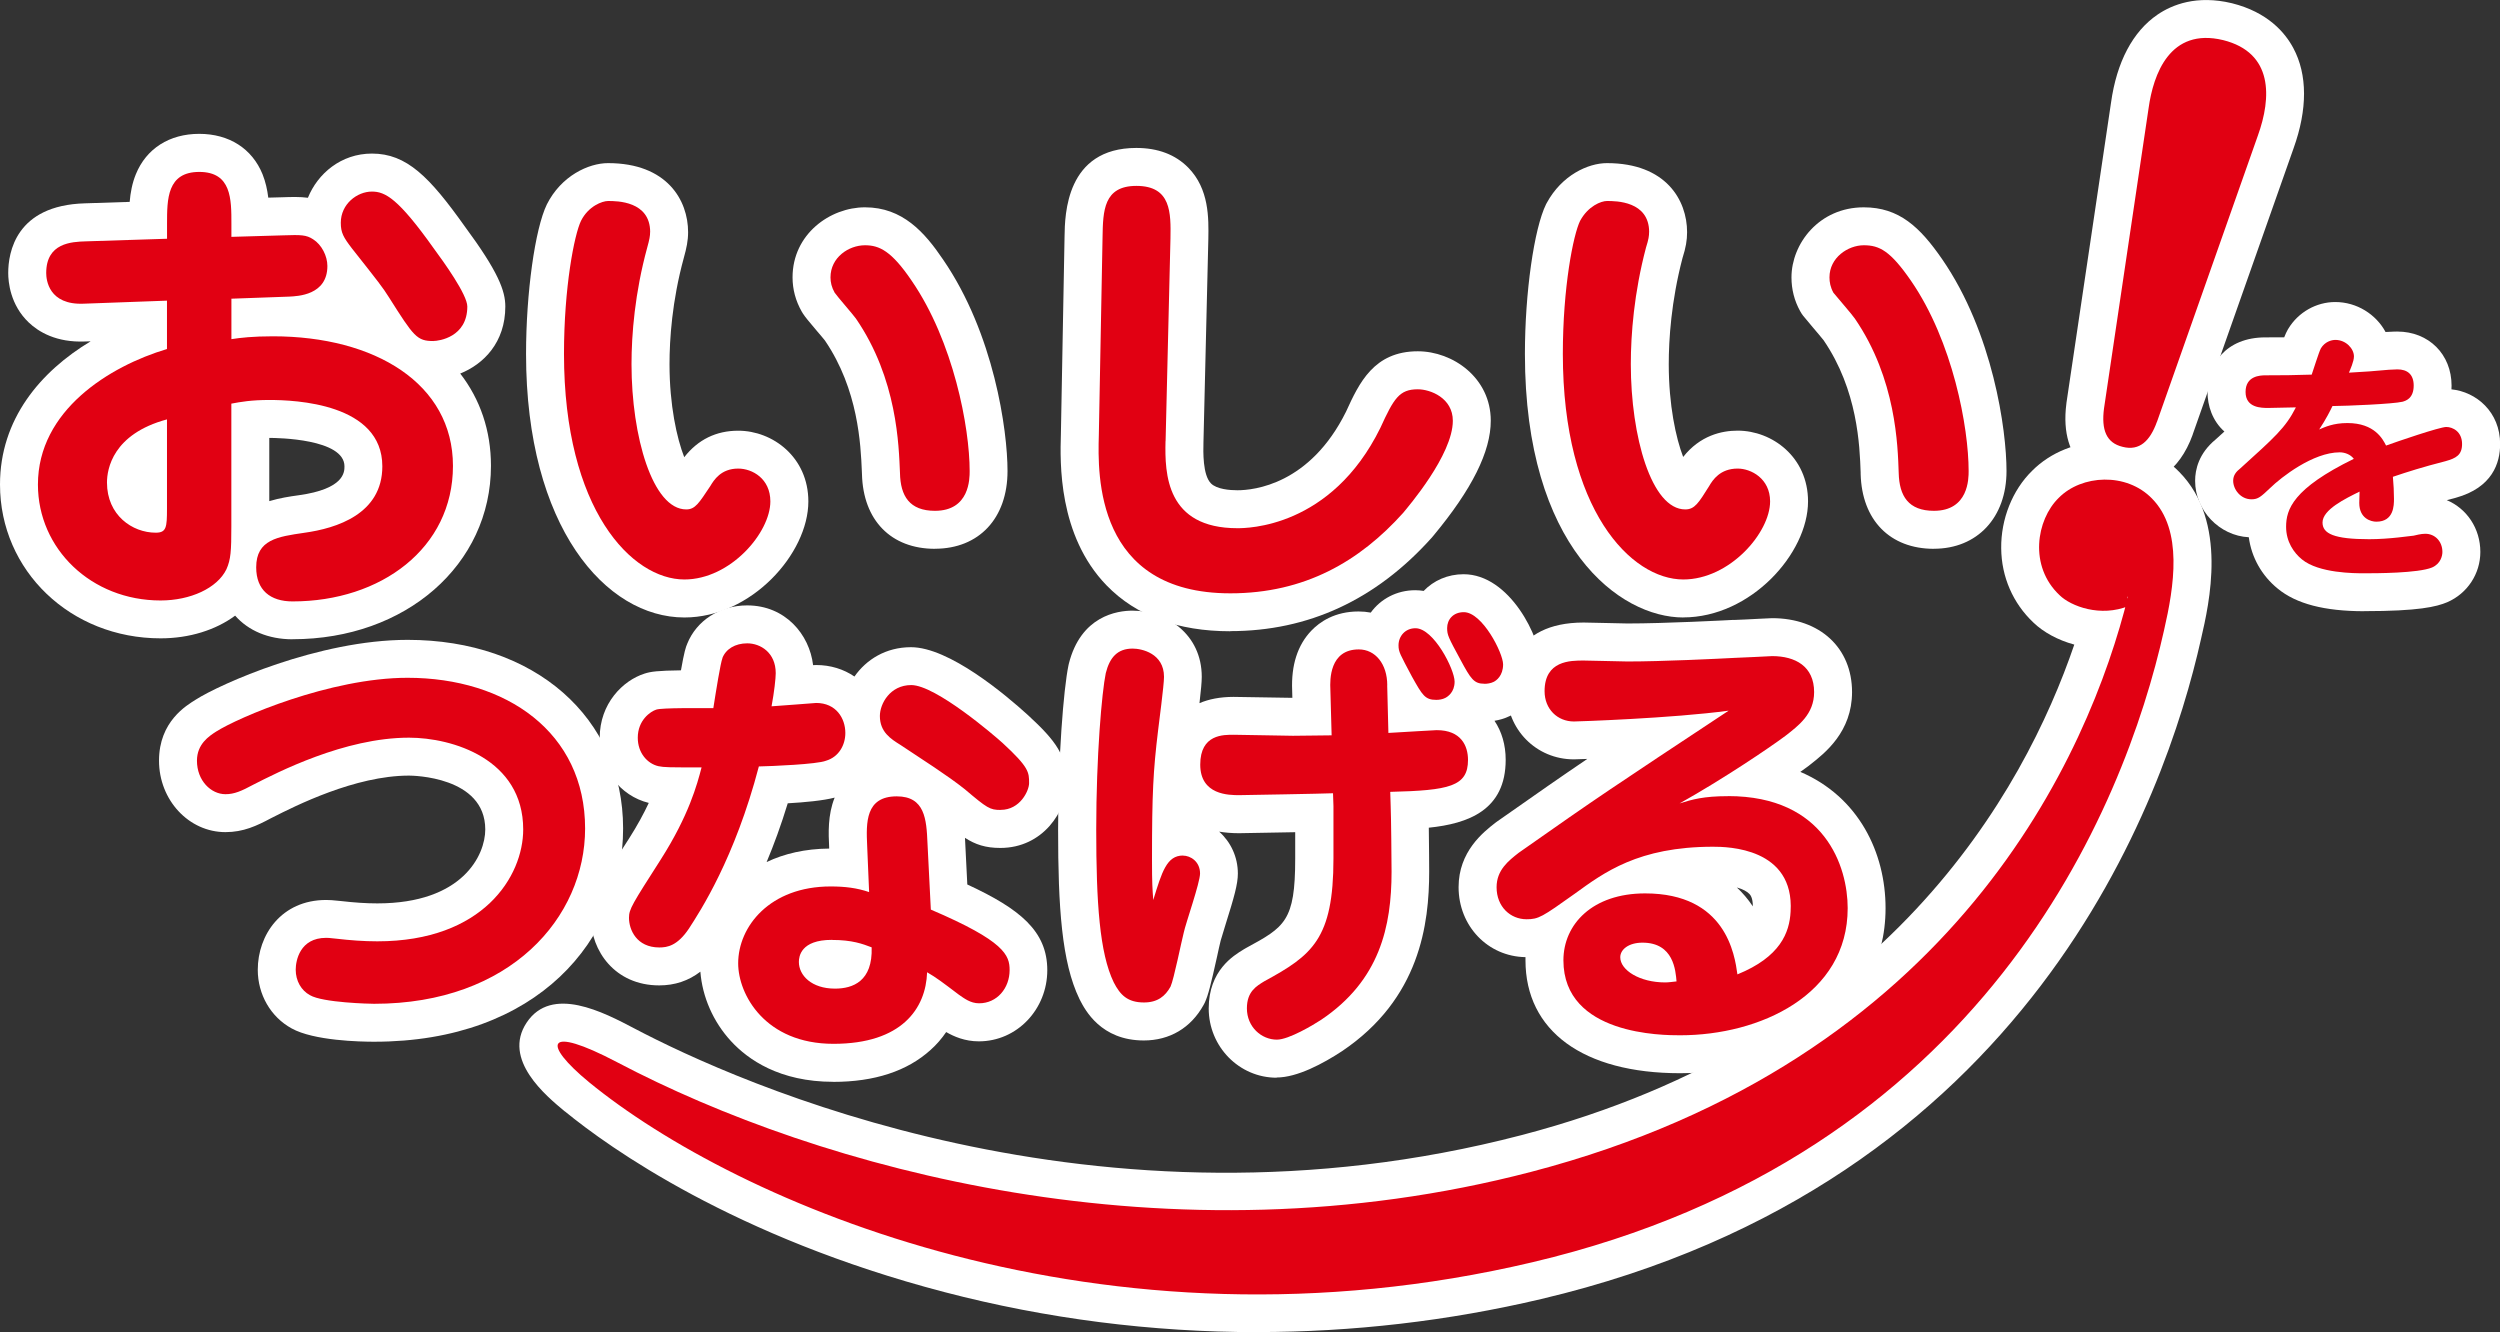
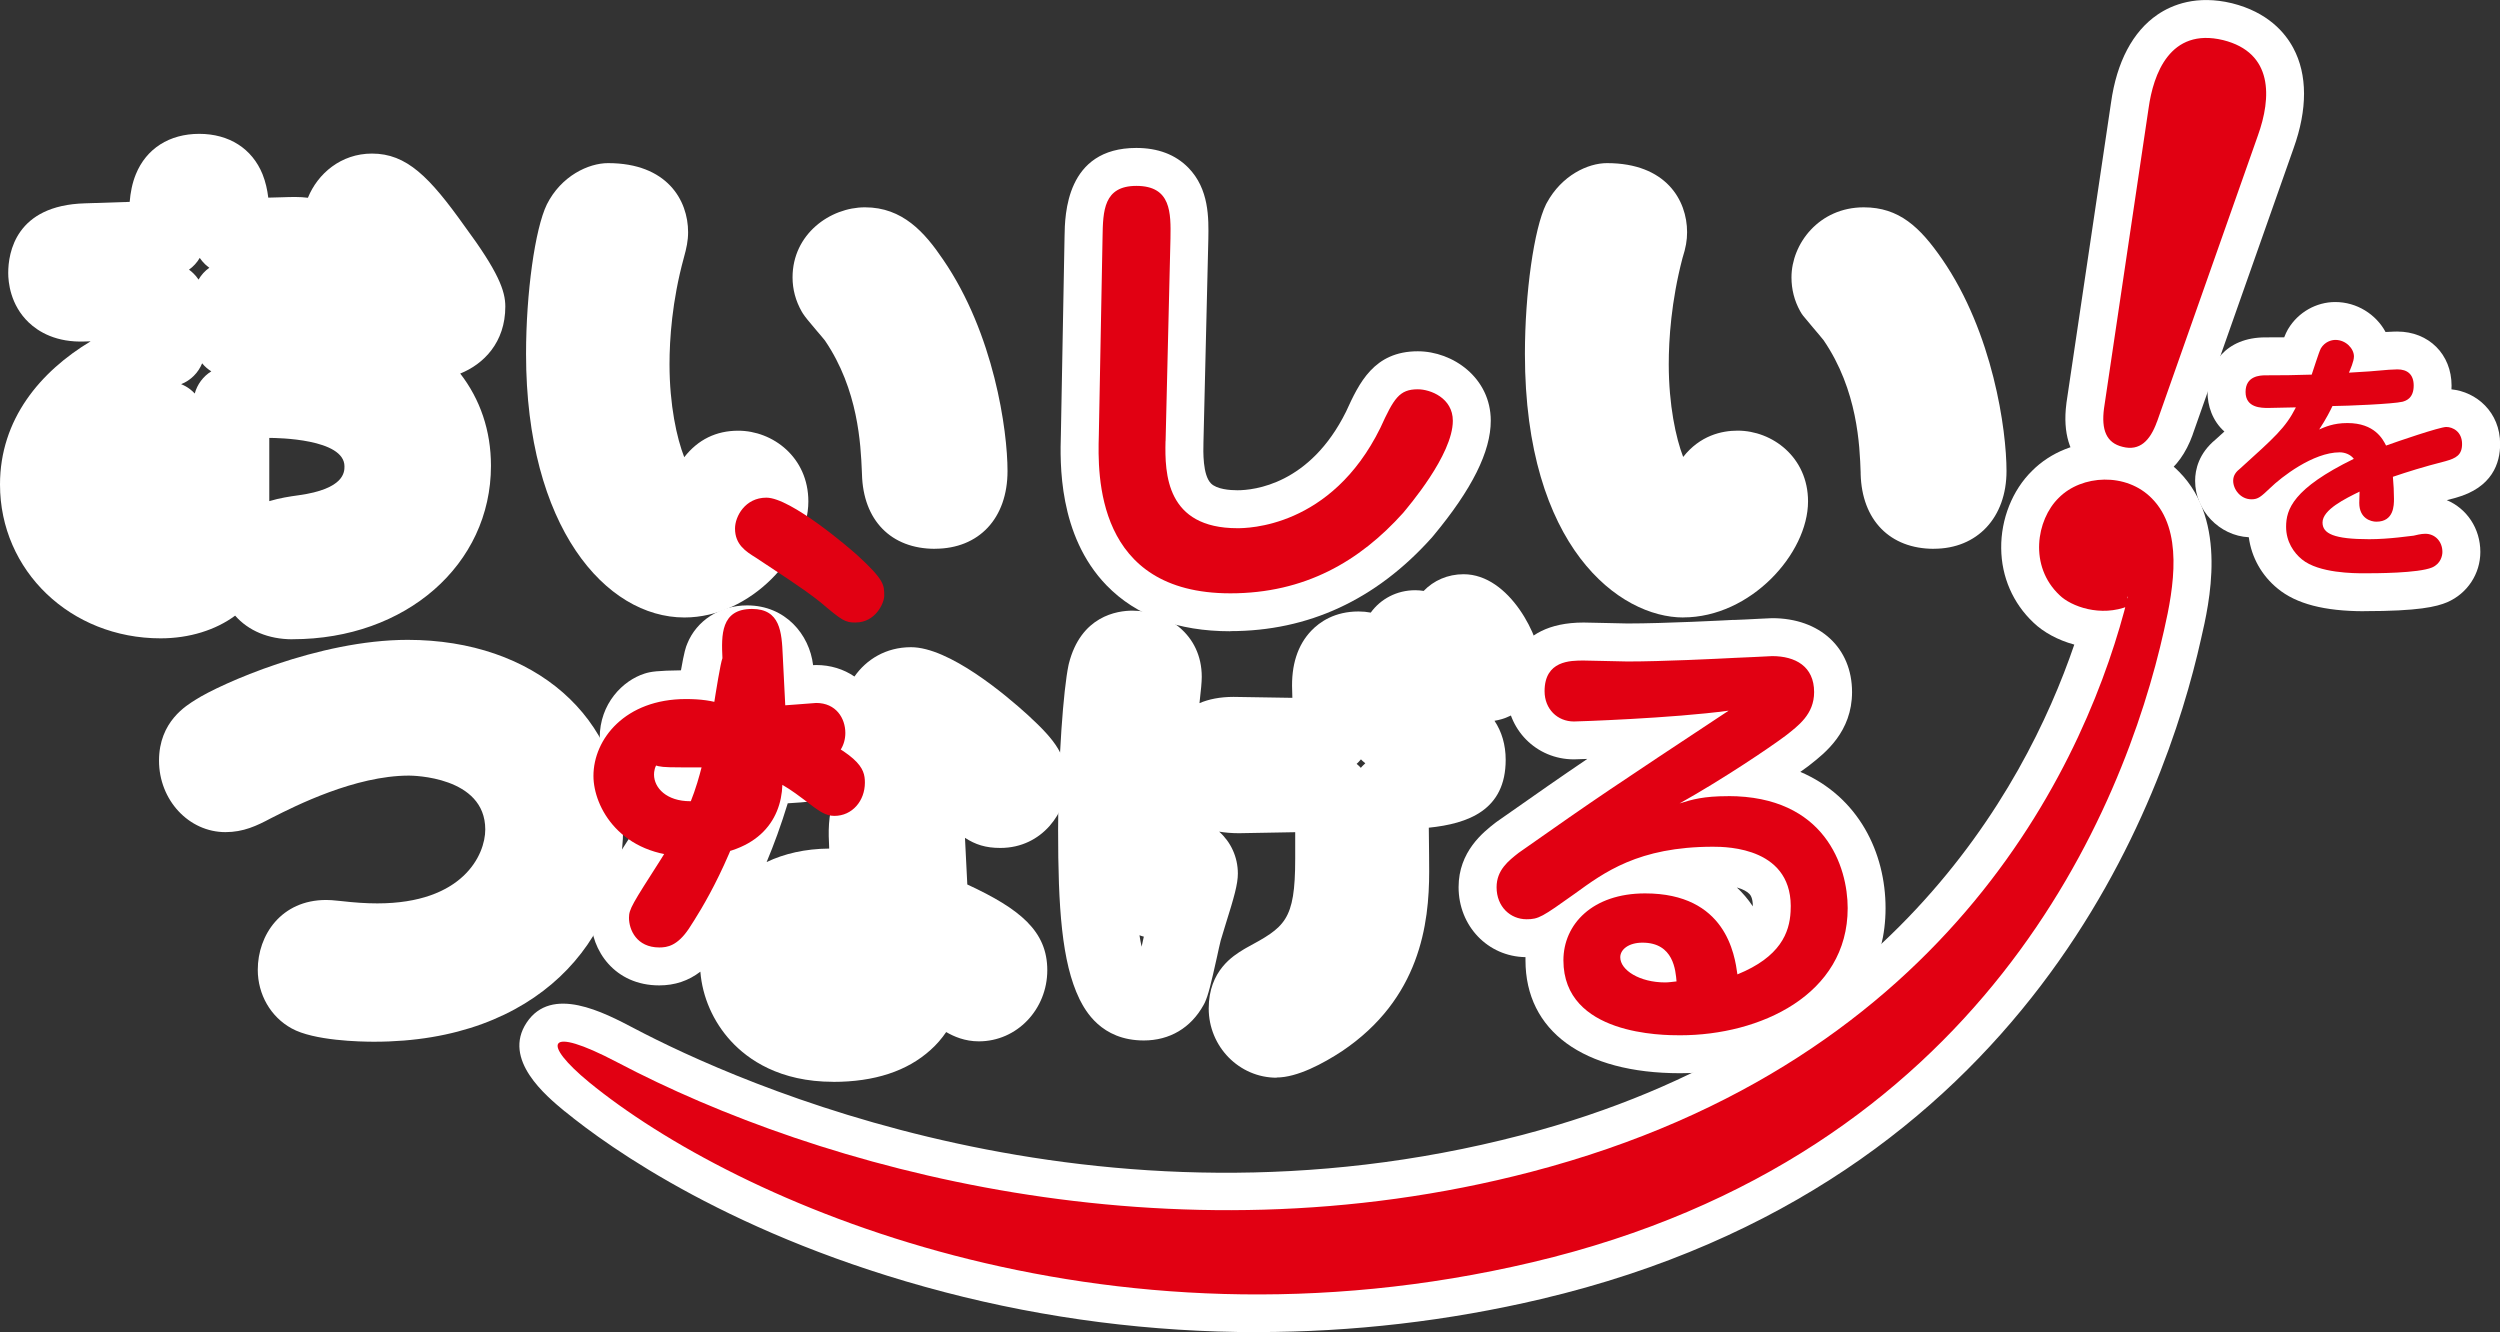
<svg xmlns="http://www.w3.org/2000/svg" id="_イヤー_2" viewBox="0 0 395.4 210.69">
  <rect x="0" y="0" width="395.4" height="210.69" fill="#333333" stroke="none" />
  <defs>
    <style>.cls-1{fill:#fff;}.cls-2{fill:#e10012;}</style>
  </defs>
  <g id="_イヤー_1-2">
    <g>
      <g>
        <path class="cls-1" d="M336.84,76.82c-.88,0-1.75-.12-2.57-.32-2.14-.53-8.71-2.95-7.45-12.67,0-.04,0-.07,.01-.11l7.05-47.48c.89-6.42,3.44-11.26,7.36-13.93,2.29-1.56,6.19-3.14,11.76-1.8,5.65,1.41,8.4,4.63,9.71,7.09,2.25,4.2,2.26,9.68,.04,15.86l-15.95,45.25v.03c-2.16,5.98-6.2,8.08-9.96,8.08Zm4.3-10.11h0Zm7.79-54.72c-.36,0-.69,.06-.93,.22-.74,.5-1.77,2.31-2.24,5.72l-4.52,30.44,10.2-28.94c1.19-3.3,1.11-5.39,.68-6.18-.3-.57-1.25-.91-1.98-1.09-.36-.09-.8-.16-1.21-.16Z" />
        <path class="cls-1" d="M46.27,101.11c-3.85,0-7.01-1.38-9.08-3.74-3.06,2.27-7.23,3.59-11.79,3.59-14.24,0-25.4-10.69-25.4-24.33,0-10.33,6.38-17.86,14.34-22.65l-.87,.03c-4.56,.19-7.38-1.53-8.93-3.01-2.93-2.8-3.24-6.41-3.24-7.83,0-3.2,1.18-10.69,12.11-11.01l7.1-.23c.12-1.44,.39-2.94,.98-4.38,1.65-4.05,5.3-6.38,10.02-6.38s8.36,2.33,10.01,6.38c.49,1.22,.76,2.48,.91,3.71l2.2-.06c1.47-.05,2.79-.09,4.07,.08,1.54-3.81,5.23-6.99,10.13-6.99,5.5,0,9.11,3.7,14.65,11.48,5.36,7.25,6.44,10.24,6.44,12.71,0,5.69-3.44,9.12-7.13,10.6,3.14,4.06,4.86,9,4.86,14.59,0,15.64-13.48,27.43-31.37,27.43Zm-3.68-31.86v10.01c1.66-.5,3.28-.74,4.5-.91l.14-.02c7.25-1,7.25-3.69,7.25-4.57,0-4.37-10.66-4.5-11.87-4.5h-.01Zm-13.94-8.49c.5,.2,.98,.47,1.41,.8,.27,.21,.52,.43,.74,.68,.4-1.46,1.34-2.72,2.62-3.51-.26-.16-.51-.34-.74-.54-.26-.22-.5-.47-.71-.73-.6,1.48-1.79,2.69-3.32,3.3Zm1.24-18.11c.24,.17,.48,.37,.69,.58,.31,.3,.59,.63,.82,.99,.43-.74,1.01-1.38,1.71-1.87-.24-.17-.48-.37-.7-.58-.31-.3-.58-.63-.82-.98-.43,.74-1.02,1.38-1.71,1.87Z" />
        <path class="cls-1" d="M108.24,97.66c-12.44,0-25.04-14.32-25.04-41.68,0-9.61,1.41-19.78,3.29-23.65,2.26-4.51,6.59-6.53,9.68-6.53,9.34,0,12.66,5.88,12.66,10.92,0,1.36-.25,2.52-.68,4.07-1.87,6.84-2.26,12.92-2.26,16.81,0,6.5,1.16,11.72,2.33,14.71,2.17-2.78,5.04-4.19,8.54-4.19,5.45,0,11.09,4.19,11.09,11.19,0,8.26-9.04,18.35-19.59,18.35Zm1.45-22.77h0Zm38.18,11.91c-6.95,0-11.36-4.52-11.54-11.8l-.02-.46c-.18-4.2-.55-12.91-5.83-20.67-.21-.28-.72-.87-1.24-1.48-1.34-1.58-1.88-2.23-2.25-2.8-.07-.11-.14-.22-.2-.33-.95-1.68-1.44-3.49-1.44-5.39,0-6.85,5.95-11.08,11.46-11.08,5.94,0,9.44,3.96,12.34,8.25,8.07,11.74,10.2,27.03,10.2,33.46,0,7.47-4.51,12.29-11.49,12.29Z" />
        <path class="cls-1" d="M194.59,99.84c-8.31,0-14.89-2.44-19.56-7.24-7.7-7.93-7.37-19.52-7.24-23.89l.58-31.31c.05-3.45,.22-14,11.35-14,3.42,0,6.18,1.05,8.21,3.11,3.32,3.38,3.24,7.98,3.18,11.34l-.77,32.05h0c-.04,1.56-.13,5.21,1.18,6.55,.92,.94,3.02,1.09,4.19,1.09,2.59,0,11.47-.9,17.19-12.45,2.05-4.49,4.39-9.53,11.34-9.53,5.55,0,11.54,4.2,11.54,10.98,0,4.88-2.96,10.83-9.05,18.16l-.15,.18c-.06,.08-.13,.16-.2,.23-8.77,9.76-19.46,14.71-31.79,14.71Zm-10.25-30.08h0Z" />
        <path class="cls-1" d="M266.23,97.66c-10.07,0-25.05-11.1-25.05-41.68,0-9.63,1.44-19.82,3.35-23.69,.03-.07,.07-.14,.11-.2,2.35-4.34,6.48-6.29,9.52-6.29,9.35,0,12.67,5.88,12.67,10.92,0,1.29-.2,2.45-.73,4.11-1.79,6.84-2.17,12.89-2.17,16.77,0,6.48,1.13,11.68,2.28,14.67,2.67-3.39,6.08-4.16,8.62-4.16,5.47,0,11.13,4.19,11.13,11.19,0,8.26-9.1,18.35-19.73,18.35Zm-11.41-60.94h0Zm51.04,50.08c-6.95,0-11.39-4.54-11.58-11.84v-.23c-.15-4.22-.45-13-5.86-20.92-.27-.35-1.22-1.47-1.74-2.08-.68-.81-1.29-1.53-1.51-1.81-.17-.23-.33-.46-.46-.71-.91-1.64-1.37-3.43-1.37-5.34,0-5.33,4.37-11.08,11.43-11.08,5.61,0,8.9,3.14,12.4,8.2,8.05,11.68,10.18,27.02,10.18,33.51,0,7.35-4.62,12.29-11.49,12.29Z" />
        <path class="cls-1" d="M373.92,96.67c-6.29,0-10.76-1.17-13.67-3.57-2.53-2.05-4.16-4.95-4.58-8.13-4.64-.23-8.49-4.22-8.49-8.92,0-1.78,.57-4.34,3.24-6.54l.65-.59c.26-.23,.5-.46,.74-.67-1.9-1.69-2.67-4.08-2.67-6.26,0-4.29,2.83-8.63,9.16-8.63,.92,0,1.92,0,2.97-.01,.2-.51,.37-.87,.56-1.21,.03-.05,.06-.1,.09-.15,1.57-2.6,4.41-4.22,7.43-4.22,3.41,0,6.45,1.95,7.95,4.74,.06,0,.13-.01,.19-.01,1.24-.07,1.47-.06,1.67-.06,4.97,0,8.58,3.6,8.58,8.56,0,.2,0,.39-.02,.58,3.91,.39,7.7,3.56,7.7,8.65,0,2.99-1.22,6.89-7.02,8.5-.04,.01-.08,.02-.11,.03-.46,.12-.89,.23-1.31,.34,3.15,1.33,5.31,4.46,5.31,8.2,0,3.45-2.05,6.57-5.24,7.95-1.72,.72-4.54,1.41-13.12,1.41Zm5.67-34.62l.38,1.19h0l-.49-1.66,.11,.47Z" />
        <path class="cls-1" d="M198.81,210.69c-16.65,0-33.29-2.11-49.43-6.33-33.3-8.7-53.07-22.88-60.02-28.57h-.02c-2.97-2.46-9.93-8.2-6.05-14.05,3.96-5.96,12.18-1.64,17.08,.94,15.93,8.39,73.1,34.4,140.28,16.85,57.77-15.1,79.48-54.33,87.42-77.58-2.61-.71-4.89-1.97-6.45-3.47-3.25-3.06-5.07-7.23-5.11-11.76-.05-4.63,1.77-9.2,4.88-12.25,2.93-2.95,7.14-4.63,11.59-4.63h.06c4.5,.01,8.63,1.72,11.64,4.81,7.72,7.85,4.72,20.84,3.44,26.38-5.65,25.29-27.15,86.19-104.34,104.42-14.73,3.48-29.85,5.23-44.97,5.23Zm-36.12-15.59c22.73,4.59,49.45,5.52,78.33-1.31,25.92-6.12,44.97-17.49,58.95-30.58-13.97,11.54-32.29,21.66-56.28,27.93-29.63,7.74-57.43,7.51-81,3.96Zm170.29-113.25c-1.22,0-2.43,.43-3.08,1.1-.03,.03-.06,.06-.09,.09-.63,.62-1.31,2-1.29,3.57,.01,1.27,.47,2.33,1.35,3.15,.03,.03,.06,.06,.09,.09,.21,.17,.98,.55,1.97,.7,.51-.62,1.09-1.08,1.6-1.38,1.3-.77,2.81-1,4.24-.71-.06-2.2-.5-4.2-1.68-5.4-1.01-1.04-2.37-1.2-3.09-1.2h-.02Z" />
        <path class="cls-1" d="M59.17,164.76c-2.19,0-9.54-.15-13.05-2.11-3.3-1.81-5.35-5.35-5.35-9.27,0-5.49,3.71-11.04,10.81-11.04,.53,0,1.07,.03,2.26,.16,2.28,.26,4.08,.38,5.84,.38,13.5,0,17.07-7.64,17.07-11.69,0-8.42-11.57-8.52-12.06-8.52-8.53,0-18.02,4.81-21.59,6.62l-.24,.12c-2.26,1.21-4.37,2.2-7.2,2.2-5.8,0-10.51-5.07-10.51-11.3s4.38-8.75,5.82-9.66c3.78-2.42,19.4-9.45,33.5-9.45,20.06,0,34.08,12.27,34.08,29.83s-13.52,33.73-39.37,33.73Z" />
        <path class="cls-1" d="M131.79,171.1c-8.48,0-13.49-3.51-16.19-6.45-2.8-3.04-4.52-6.98-4.83-10.97-1.89,1.45-4.04,2.17-6.51,2.17-7.02,0-10.8-5.51-10.8-10.69,0-3.12,.76-4.31,5.72-12.06l.28-.43c1.35-2.12,2.37-4.01,3.15-5.68-4.58-1.13-7.76-5.34-7.76-10.3,0-5.42,3.66-9.06,7.08-10.15,1-.33,2.13-.47,5.77-.52,.53-3.01,.76-3.65,.99-4.2,1.48-3.69,5.18-6.07,9.48-6.07,6.05,0,9.86,4.61,10.43,9.45,.26-.02,.34-.02,.48-.02,2.29,0,4.36,.66,6.06,1.82,1.87-2.68,4.96-4.64,8.94-4.64,6.03,0,14.94,7.5,18.49,10.73,4.54,4.18,6.14,6.43,6.14,10.8s-3.74,10.22-10.5,10.22c-2.33,0-3.93-.53-5.59-1.6,.01,.22,.02,.42,.03,.6l.34,6.78c8.4,3.89,12.65,7.41,12.65,13.56s-4.76,11.25-10.83,11.25c-2.2,0-3.94-.76-5.16-1.47-.7,1.03-1.52,1.98-2.46,2.82-3.7,3.36-8.89,5.06-15.41,5.06Zm-7.2-44.05c-1.06,3.48-2.2,6.57-3.34,9.29,2.78-1.32,6.08-2.1,9.89-2.13v-.2c-.11-2.17-.24-5.12,.87-7.86-1.83,.48-4.77,.75-7.42,.9Zm-7.05-11.37s-.05,.07-.08,.1c.04-.02,.08-.04,.12-.05l-.04-.05Zm26.09-1.37h0Zm-29.39-10.2h0Z" />
        <path class="cls-1" d="M201.91,170.45c-5.92,0-10.74-4.91-10.74-10.95s3.97-8.38,5.46-9.3l.13-.08c.1-.06,.19-.12,.29-.17,6.15-3.34,7.8-4.24,7.8-14.14v-4.19c-4.16,.08-8.83,.16-8.89,.16-1.15,0-2.2-.09-3.14-.25,1.82,1.62,2.96,3.99,2.96,6.63,0,1.67-.59,3.74-1.95,8.07-.29,.92-.68,2.19-.77,2.54-.02,.12-.04,.19-.07,.3-.1,.37-.27,1.18-.48,2.14-1,4.51-1.42,6.21-1.97,7.39-.06,.12-.12,.25-.19,.36-2,3.61-5.35,5.6-9.45,5.6-6.79,0-9.29-4.84-10.11-6.43-.02-.05-.05-.09-.07-.14-2.81-5.8-3.37-14.55-3.37-26.8,0-11.21,.85-22.2,1.64-25.96,.02-.08,.03-.15,.05-.23,1.9-7.6,7.67-8.42,10.07-8.42,5.31,0,10.96,3.67,10.96,10.47,0,.8-.12,2.08-.36,4.16,1.47-.63,3.26-.99,5.39-.99,.79,0,2.9,.04,4.96,.08,1.84,.04,3.65,.07,4.34,.07l-.03-1.15c-.17-4.01,.85-7.19,3.03-9.47,1.33-1.39,3.7-3.04,7.47-3.04,.66,0,1.3,.06,1.93,.18,1.56-2.16,4.11-3.54,7.03-3.54,.46,0,.9,.04,1.34,.11,1.57-1.64,3.8-2.64,6.31-2.64,7.34,0,12.21,10.15,12.21,14.26s-2.51,7.03-4.91,8.17c-.83,.41-1.68,.63-2.41,.75,1.14,1.7,1.77,3.8,1.77,6.17,0,7.98-5.95,10.1-12.16,10.74,.04,2.76,.06,6.09,.06,6.94,0,8.22-1.43,20.11-13.81,28.42-2.92,1.91-7.03,4.15-10.33,4.15Zm-21.69-22.53c.1,.64,.21,1.24,.34,1.81,.09-.42,.18-.8,.24-1.11,.04-.17,.07-.33,.11-.48-.24-.06-.47-.13-.69-.22Zm34.34-27.11c.1,.08,.19,.16,.29,.25,.13,.12,.26,.25,.38,.38,.09-.1,.18-.21,.27-.3,.14-.15,.29-.29,.44-.42-.15-.12-.3-.24-.44-.37-.09-.08-.17-.16-.25-.25-.12,.14-.24,.28-.37,.41-.1,.1-.21,.2-.31,.3Zm22.77-17.37h0Z" />
        <path class="cls-1" d="M265.73,169.74c-15.32,0-24.46-6.68-24.46-17.86,0-.17,0-.33,0-.5-5.95-.09-10.58-4.92-10.58-11.07,0-5.63,3.91-8.69,5.79-10.16,.08-.06,.18-.14,.27-.2,6.32-4.44,9.97-6.99,14.3-9.92-1.19,.04-1.96,.07-2.12,.07-5.96,0-10.64-4.74-10.64-10.79,0-2.54,.88-10.85,12.18-10.85,.58,0,2.21,.04,3.79,.08,1.36,.03,2.69,.07,3.14,.07,5.91,0,15.54-.5,16.61-.56,.11,0,.21,0,.32,0,.42,0,2.84-.13,4.01-.19,1.04-.05,1.85-.09,1.94-.09,7.56,0,12.64,4.7,12.64,11.69,0,6.29-4.29,9.65-6.59,11.45l-.25,.2s-.08,.06-.12,.09c-.35,.26-.75,.55-1.22,.88,9.24,3.96,13.48,12.79,13.48,21.55,0,17.14-16.35,26.11-32.5,26.11Zm8.97-29.38c.91,.85,1.76,1.84,2.53,2.99,0-1.39-.41-1.82-.55-1.97-.34-.36-.99-.74-1.98-1.02Zm-14.86-11.78c-.55,.37-1.08,.72-1.59,1.07,.57-.18,1.16-.34,1.78-.49-.07-.19-.13-.38-.18-.58Zm18.99-18.74c.07,.14,.13,.29,.18,.44,.11,.3,.2,.6,.26,.91,.82-.65,1.31-1.08,1.52-1.4-.12-.01-.27-.02-.43-.02-.24,.01-.77,.04-1.41,.07-.04,0-.09,0-.13,0Zm2.08-.6h0Z" />
      </g>
      <g>
        <path class="cls-2" d="M341.14,66.71c-1.08,3-2.73,4.66-5.43,3.96-2.58-.62-3.38-2.69-2.94-6.07l7.05-47.48c.75-5.39,3.37-12.8,11.78-10.78,7.98,1.99,7.66,9.11,5.51,15.09l-15.96,45.28Z" />
-         <path class="cls-2" d="M36.59,53.64c1.42-.22,3.4-.45,6.58-.45,16.13,0,28.47,7.48,28.47,20.5s-11.4,21.43-25.37,21.43c-3.52,0-5.75-1.79-5.75-5.39,0-4.4,3.43-4.85,7.58-5.46,5.15-.71,12.37-2.98,12.37-10.51,0-9.97-13.82-10.5-17.87-10.5-2.85,0-4.54,.3-6.01,.58v19.4c0,3.88-.08,5.24-.78,6.8-1.45,2.99-5.71,4.93-10.41,4.93-10.97,0-19.4-8.18-19.4-18.33,0-11.74,11.32-18.72,20.41-21.44v-7.65l-13.15,.48c-5.56,.24-5.95-3.77-5.95-4.85,0-4.77,4.01-4.94,6.28-5.01l12.83-.41v-2.36c0-3.9,0-8.21,5.1-8.21s5.08,4.31,5.08,8.21v2.06l8.21-.24c2.8-.09,3.62-.09,4.72,.63,1.35,.85,2.25,2.64,2.25,4.22,0,4.63-4.73,4.77-6.03,4.84l-9.15,.33v6.41Zm-10.18,12.69c-8.6,2.32-9.49,7.87-9.49,9.99,0,5.17,4.01,7.93,7.71,7.93,1.69,0,1.78-.85,1.78-3.78v-14.15Zm42.15-12.39c-2.62,0-3.1-.68-7.02-6.88-1.07-1.69-1.55-2.29-5.87-7.76-1.37-1.79-1.77-2.5-1.77-4.07,0-2.97,2.59-4.93,4.92-4.93,2.11,0,4.17,1.09,9.79,9,1.55,2.1,5.3,7.3,5.3,9.18,0,4.86-4.52,5.45-5.35,5.45" />
-         <path class="cls-2" d="M102.82,36.72c0,.58-.09,1.13-.46,2.45-1.95,7.14-2.48,13.71-2.48,18.43,0,11.43,3.33,22.97,8.66,22.97,1.43,0,2.02-1.03,3.8-3.69,.57-.95,1.68-2.77,4.41-2.77,2.24,0,5.09,1.59,5.09,5.19,0,4.95-6.32,12.35-13.6,12.35-8.28,0-19.04-11-19.04-35.68,0-10.52,1.63-18.85,2.69-21.04,1.18-2.35,3.38-3.14,4.28-3.14,1.4,0,6.66,0,6.66,4.92m45.05,44.08c-4.03,0-5.47-2.33-5.54-5.99-.19-4.27-.4-14.85-6.97-24.42-.48-.67-2.96-3.5-3.36-4.09-.48-.85-.66-1.64-.66-2.42,0-3.15,2.87-5.08,5.46-5.08,2.26,0,4.18,.89,7.38,5.61,6.61,9.62,9.17,23.19,9.17,30.1,0,1.2,0,6.29-5.49,6.29" />
        <path class="cls-2" d="M184.34,69.76c-.13,5.17,.1,13.78,11.37,13.78,1.42,0,14.8,0,22.61-15.87,2.13-4.67,3-6.1,5.92-6.1,1.99,0,5.54,1.37,5.54,4.98,0,5.41-7.13,13.67-7.86,14.57-6.88,7.66-15.56,12.72-27.33,12.72-21.35,0-20.98-18.76-20.8-24.96l.59-31.37c.07-4.14,.15-8.11,5.35-8.11,5.52,0,5.46,4.26,5.39,8.35l-.77,32.01Z" />
-         <path class="cls-2" d="M260.82,36.72c0,.56-.07,1.13-.49,2.44-1.89,7.15-2.4,13.72-2.4,18.44,0,11.43,3.26,22.97,8.61,22.97,1.5,0,2.11-1.03,3.78-3.69,.56-.96,1.72-2.77,4.51-2.77,2.12,0,5.13,1.58,5.13,5.19,0,4.95-6.39,12.35-13.73,12.35-8.25,0-19.05-11-19.05-35.68,0-10.52,1.65-18.85,2.73-21.04,1.27-2.35,3.33-3.14,4.25-3.14,1.41,0,6.67,0,6.67,4.92m45.05,44.08c-4.04,0-5.49-2.33-5.58-5.99-.15-4.27-.38-14.85-6.94-24.42-.45-.67-2.93-3.5-3.39-4.09-.47-.85-.62-1.67-.62-2.42,0-3.15,2.95-5.08,5.43-5.08s4.2,.89,7.46,5.61c6.63,9.62,9.12,23.19,9.12,30.1,0,1.18,0,6.29-5.49,6.29" />
        <path class="cls-2" d="M366.77,67.94c.96-.41,2.26-1.03,4.5-1.03,4.32,0,5.61,2.57,6.11,3.56,1.76-.64,8.49-2.94,9.52-2.94s2.5,.74,2.5,2.69c0,1.73-.93,2.25-2.62,2.72-3.63,.93-5.95,1.67-8.32,2.47,.11,1.16,.17,2.47,.17,3.48s0,3.62-2.79,3.62c-.86,0-2.7-.51-2.7-2.97,0-.28,.05-1.53,.05-1.79-2.24,1.11-5.86,2.85-5.86,4.89,0,1.76,1.8,2.64,7.39,2.64,3.23,0,6.63-.54,7.02-.56,.3-.07,1.17-.3,1.84-.3,1.53,0,2.71,1.2,2.71,2.88,0,.57-.25,1.85-1.63,2.45-2.2,.92-9.02,.92-10.73,.92-1.54,0-7.19,0-9.86-2.2-1.28-1.04-2.5-2.8-2.5-5.15,0-2.76,1.09-6.05,10.71-10.75-.51-.69-1.42-1.03-2.23-1.03-4.21,0-9.24,3.92-11,5.64-1.45,1.37-1.89,1.79-2.95,1.79-1.76,0-2.9-1.6-2.9-2.93,0-.86,.45-1.43,1.15-1.98,5.37-4.87,7.12-6.37,8.77-9.63-.62,0-4.2,.09-4.35,.09-1.11,0-3.61,0-3.61-2.53s2.28-2.63,3.16-2.63c2.45,0,4.84-.02,7.3-.11,.24-.64,1.14-3.61,1.46-4.17,.62-1.02,1.64-1.32,2.29-1.32,1.66,0,2.93,1.38,2.93,2.61,0,.8-.58,2.05-.79,2.57,1.72-.08,4.78-.3,6.32-.46,1-.06,1.19-.06,1.34-.06,1.57,0,2.58,.78,2.58,2.56,0,2.11-1.34,2.43-1.78,2.56-1.52,.36-8.74,.66-11.07,.68-.22,.49-1.04,2.13-2.1,3.71" />
        <path class="cls-2" d="M93.15,171.15c23.2,18.99,81.03,44.61,149.24,28.48,71.32-16.85,93.55-71.66,99.87-99.93,1.6-6.95,3.03-15.84-1.9-20.85-4.06-4.18-11.14-3.77-14.75-.11-3.54,3.45-4.76,10.82,.15,15.41,1.77,1.73,6.46,3.52,10.93,1.68,.4-.2-.52-1.25-.12-1.49-6.12,24.72-27.22,73.45-94.4,91-57.33,14.98-112.57-.48-144.59-17.35-11.41-5.99-11.84-2.95-4.43,3.16" />
-         <path class="cls-2" d="M92.54,131.03c0,14.05-11.79,27.73-33.37,27.73-.63,0-8.13-.17-10.14-1.36-1.39-.75-2.26-2.27-2.26-4.03,0-1.44,.66-5.04,4.81-5.04,.21,0,.49,0,1.58,.13,2.25,.26,4.35,.42,6.52,.42,16.77,0,23.07-10.32,23.07-17.69,0-11.16-11.22-14.52-18.06-14.52-10.23,0-20.87,5.53-24.6,7.42-1.9,1.02-3.02,1.52-4.43,1.52-2.27,0-4.51-2.12-4.51-5.3,0-2.63,1.91-3.88,3.03-4.6,3.45-2.2,18.02-8.51,30.28-8.51,15.61,0,28.08,8.64,28.08,23.84" />
-         <path class="cls-2" d="M114.24,104.11c.55-1.46,2.04-2.36,3.94-2.36,2.1,0,4.51,1.47,4.51,4.72,0,.82-.24,2.98-.66,5.24,1.2-.06,6.83-.53,7.06-.53,3.14,0,4.61,2.42,4.61,4.75,0,1.89-1.02,3.79-3.07,4.39-1.38,.56-8.59,.86-10.61,.9-3.8,14.52-9.28,22.9-11.07,25.66-1.82,2.71-3.41,2.97-4.67,2.97-3.59,0-4.8-2.8-4.8-4.69,0-1.39,.51-2.15,5.05-9.26,4.42-6.95,5.72-11.8,6.43-14.53-5.28,0-5.85,0-6.82-.19-1.75-.4-3.27-2.09-3.27-4.5,0-2.79,2.02-4.16,2.93-4.45,.88-.3,6.95-.23,9.02-.23,.42-2.69,1.15-7.25,1.44-7.89m22.89,29.64c-.17-3.63-.29-7.8,4.68-7.8,4.46,0,4.7,3.64,4.86,7.39l.53,10.52c11.7,5,12.46,7.22,12.46,9.57,0,2.85-1.98,5.25-4.83,5.25-1.38,0-2.38-.8-3.21-1.37-2.62-1.98-3.47-2.64-5.01-3.54-.19,5.74-4.01,11.32-14.81,11.32s-15.07-7.79-15.07-12.73c0-5.83,5.02-12.16,14.62-12.16,2.26,0,4.16,.23,6.09,.89l-.31-7.35Zm-5.6,14.9c-4.91,0-5.2,2.64-5.2,3.49,0,2.13,2.01,4.22,5.71,4.22,2.83,0,5.98-1.16,5.8-6.53-1.43-.54-3.04-1.17-6.31-1.17m26.7-20.56c-1.68,0-2.11-.27-5.65-3.27-2.77-2.21-6.84-4.78-10.18-7.01-1.53-.95-3.26-2.04-3.26-4.58,0-1.93,1.61-4.89,4.96-4.89,3.87,0,13.21,8.03,14.46,9.17,4.18,3.85,4.18,4.62,4.18,6.35,0,1.14-1.38,4.22-4.5,4.22" />
-         <path class="cls-2" d="M187.08,135.32c1.23,0,2.72,.96,2.72,2.83,0,1.46-2.3,7.97-2.58,9.36-.35,1.31-1.56,7.4-2.09,8.54-.83,1.5-2.04,2.5-4.2,2.5-2.6,0-3.76-1.19-4.78-3.18-2.24-4.62-2.77-12.57-2.77-24.18s.89-21.75,1.51-24.73c.63-2.5,1.86-3.88,4.25-3.88,1.44,0,4.96,.76,4.96,4.47,0,1.35-.81,7.32-.94,8.5-.77,6.38-.96,9.91-.96,20.41,0,3.86,.07,4.59,.2,6.39,1.37-4.48,2.14-7.04,4.7-7.04m32.3-26.91l.19,7.52c2.64-.15,7.3-.44,7.64-.44,3.86,0,4.95,2.48,4.95,4.71,0,4.21-3,4.82-12.3,5.05l.07,2.24c.07,1.54,.14,8.86,.14,10.39,0,8.62-1.84,17.19-11.15,23.43-1.16,.76-5.09,3.13-6.99,3.13-2.45,0-4.74-2.02-4.74-4.95,0-2.69,1.54-3.53,2.75-4.28,7.56-4.11,10.94-6.67,10.94-19.41v-8.31l-.07-2.02c-1.34,.07-14.46,.3-14.82,.3-1.63,0-6.18,0-6.18-4.83s3.7-4.72,5.32-4.72c1.51,0,7.96,.16,9.34,.16,2.55,0,3.84-.07,6.12-.07l-.2-7.29c-.07-1.46-.15-6.3,4.5-6.3,2.6,0,4.5,2.29,4.5,5.68m15.37-.25c-1.66,0-2.14-.72-3.8-3.81-1.91-3.52-2.1-3.9-2.1-5,0-1.32,.93-2.51,2.64-2.51,2.92,0,6.21,6.46,6.21,8.26s-1.08,2.57-1.51,2.77c-.43,.22-1.02,.3-1.43,.3m-7.63,2.54c-1.79,0-2.19-.73-3.84-3.67-1.89-3.57-2.13-3.91-2.13-4.96,0-1.43,1.05-2.7,2.68-2.7,2.88,0,6.19,6.5,6.19,8.45,0,1.66-1.07,2.37-1.49,2.58-.42,.22-.96,.3-1.42,.3" />
+         <path class="cls-2" d="M114.24,104.11c.55-1.46,2.04-2.36,3.94-2.36,2.1,0,4.51,1.47,4.51,4.72,0,.82-.24,2.98-.66,5.24,1.2-.06,6.83-.53,7.06-.53,3.14,0,4.61,2.42,4.61,4.75,0,1.89-1.02,3.79-3.07,4.39-1.38,.56-8.59,.86-10.61,.9-3.8,14.52-9.28,22.9-11.07,25.66-1.82,2.71-3.41,2.97-4.67,2.97-3.59,0-4.8-2.8-4.8-4.69,0-1.39,.51-2.15,5.05-9.26,4.42-6.95,5.72-11.8,6.43-14.53-5.28,0-5.85,0-6.82-.19-1.75-.4-3.27-2.09-3.27-4.5,0-2.79,2.02-4.16,2.93-4.45,.88-.3,6.95-.23,9.02-.23,.42-2.69,1.15-7.25,1.44-7.89c-.17-3.63-.29-7.8,4.68-7.8,4.46,0,4.7,3.64,4.86,7.39l.53,10.52c11.7,5,12.46,7.22,12.46,9.57,0,2.85-1.98,5.25-4.83,5.25-1.38,0-2.38-.8-3.21-1.37-2.62-1.98-3.47-2.64-5.01-3.54-.19,5.74-4.01,11.32-14.81,11.32s-15.07-7.79-15.07-12.73c0-5.83,5.02-12.16,14.62-12.16,2.26,0,4.16,.23,6.09,.89l-.31-7.35Zm-5.6,14.9c-4.91,0-5.2,2.64-5.2,3.49,0,2.13,2.01,4.22,5.71,4.22,2.83,0,5.98-1.16,5.8-6.53-1.43-.54-3.04-1.17-6.31-1.17m26.7-20.56c-1.68,0-2.11-.27-5.65-3.27-2.77-2.21-6.84-4.78-10.18-7.01-1.53-.95-3.26-2.04-3.26-4.58,0-1.93,1.61-4.89,4.96-4.89,3.87,0,13.21,8.03,14.46,9.17,4.18,3.85,4.18,4.62,4.18,6.35,0,1.14-1.38,4.22-4.5,4.22" />
        <path class="cls-2" d="M273.31,125.91c15.35,0,18.92,11.18,18.92,17.72,0,13.74-13.9,20.11-26.5,20.11-2.67,0-18.46,0-18.46-11.86,0-5.69,4.59-10.58,12.92-10.58,12.78,0,14.17,9.68,14.6,12.81,6.79-2.76,8.24-6.61,8.41-9.92,.62-10.12-9.96-10.27-12.26-10.27-11.85,0-17.27,4.1-21.89,7.44-5.15,3.67-5.7,4.03-7.61,4.03-2.54,0-4.74-1.96-4.74-5.07,0-2.72,1.9-4.19,3.51-5.45,12.71-8.94,14.7-10.24,33.19-22.47-8.93,1.21-23.92,1.71-24.47,1.71-2.59,0-4.64-1.95-4.64-4.79,0-4.85,4.08-4.85,6.18-4.85,1.09,0,5.96,.15,6.93,.15,5.52,0,14.28-.43,16.93-.57,.69,0,5.74-.28,5.95-.28,3.66,0,6.64,1.61,6.64,5.69,0,3.52-2.5,5.32-4.55,6.93-2.52,1.88-9.88,6.85-16.73,10.68,2-.63,3.8-1.15,7.67-1.15m-13.53,23.17c-2.2,0-3.52,1.08-3.52,2.31,0,2.05,3.09,3.98,7.09,3.98,.63,0,1.03-.09,1.81-.16-.15-1.7-.44-6.13-5.38-6.13" />
      </g>
    </g>
  </g>
</svg>